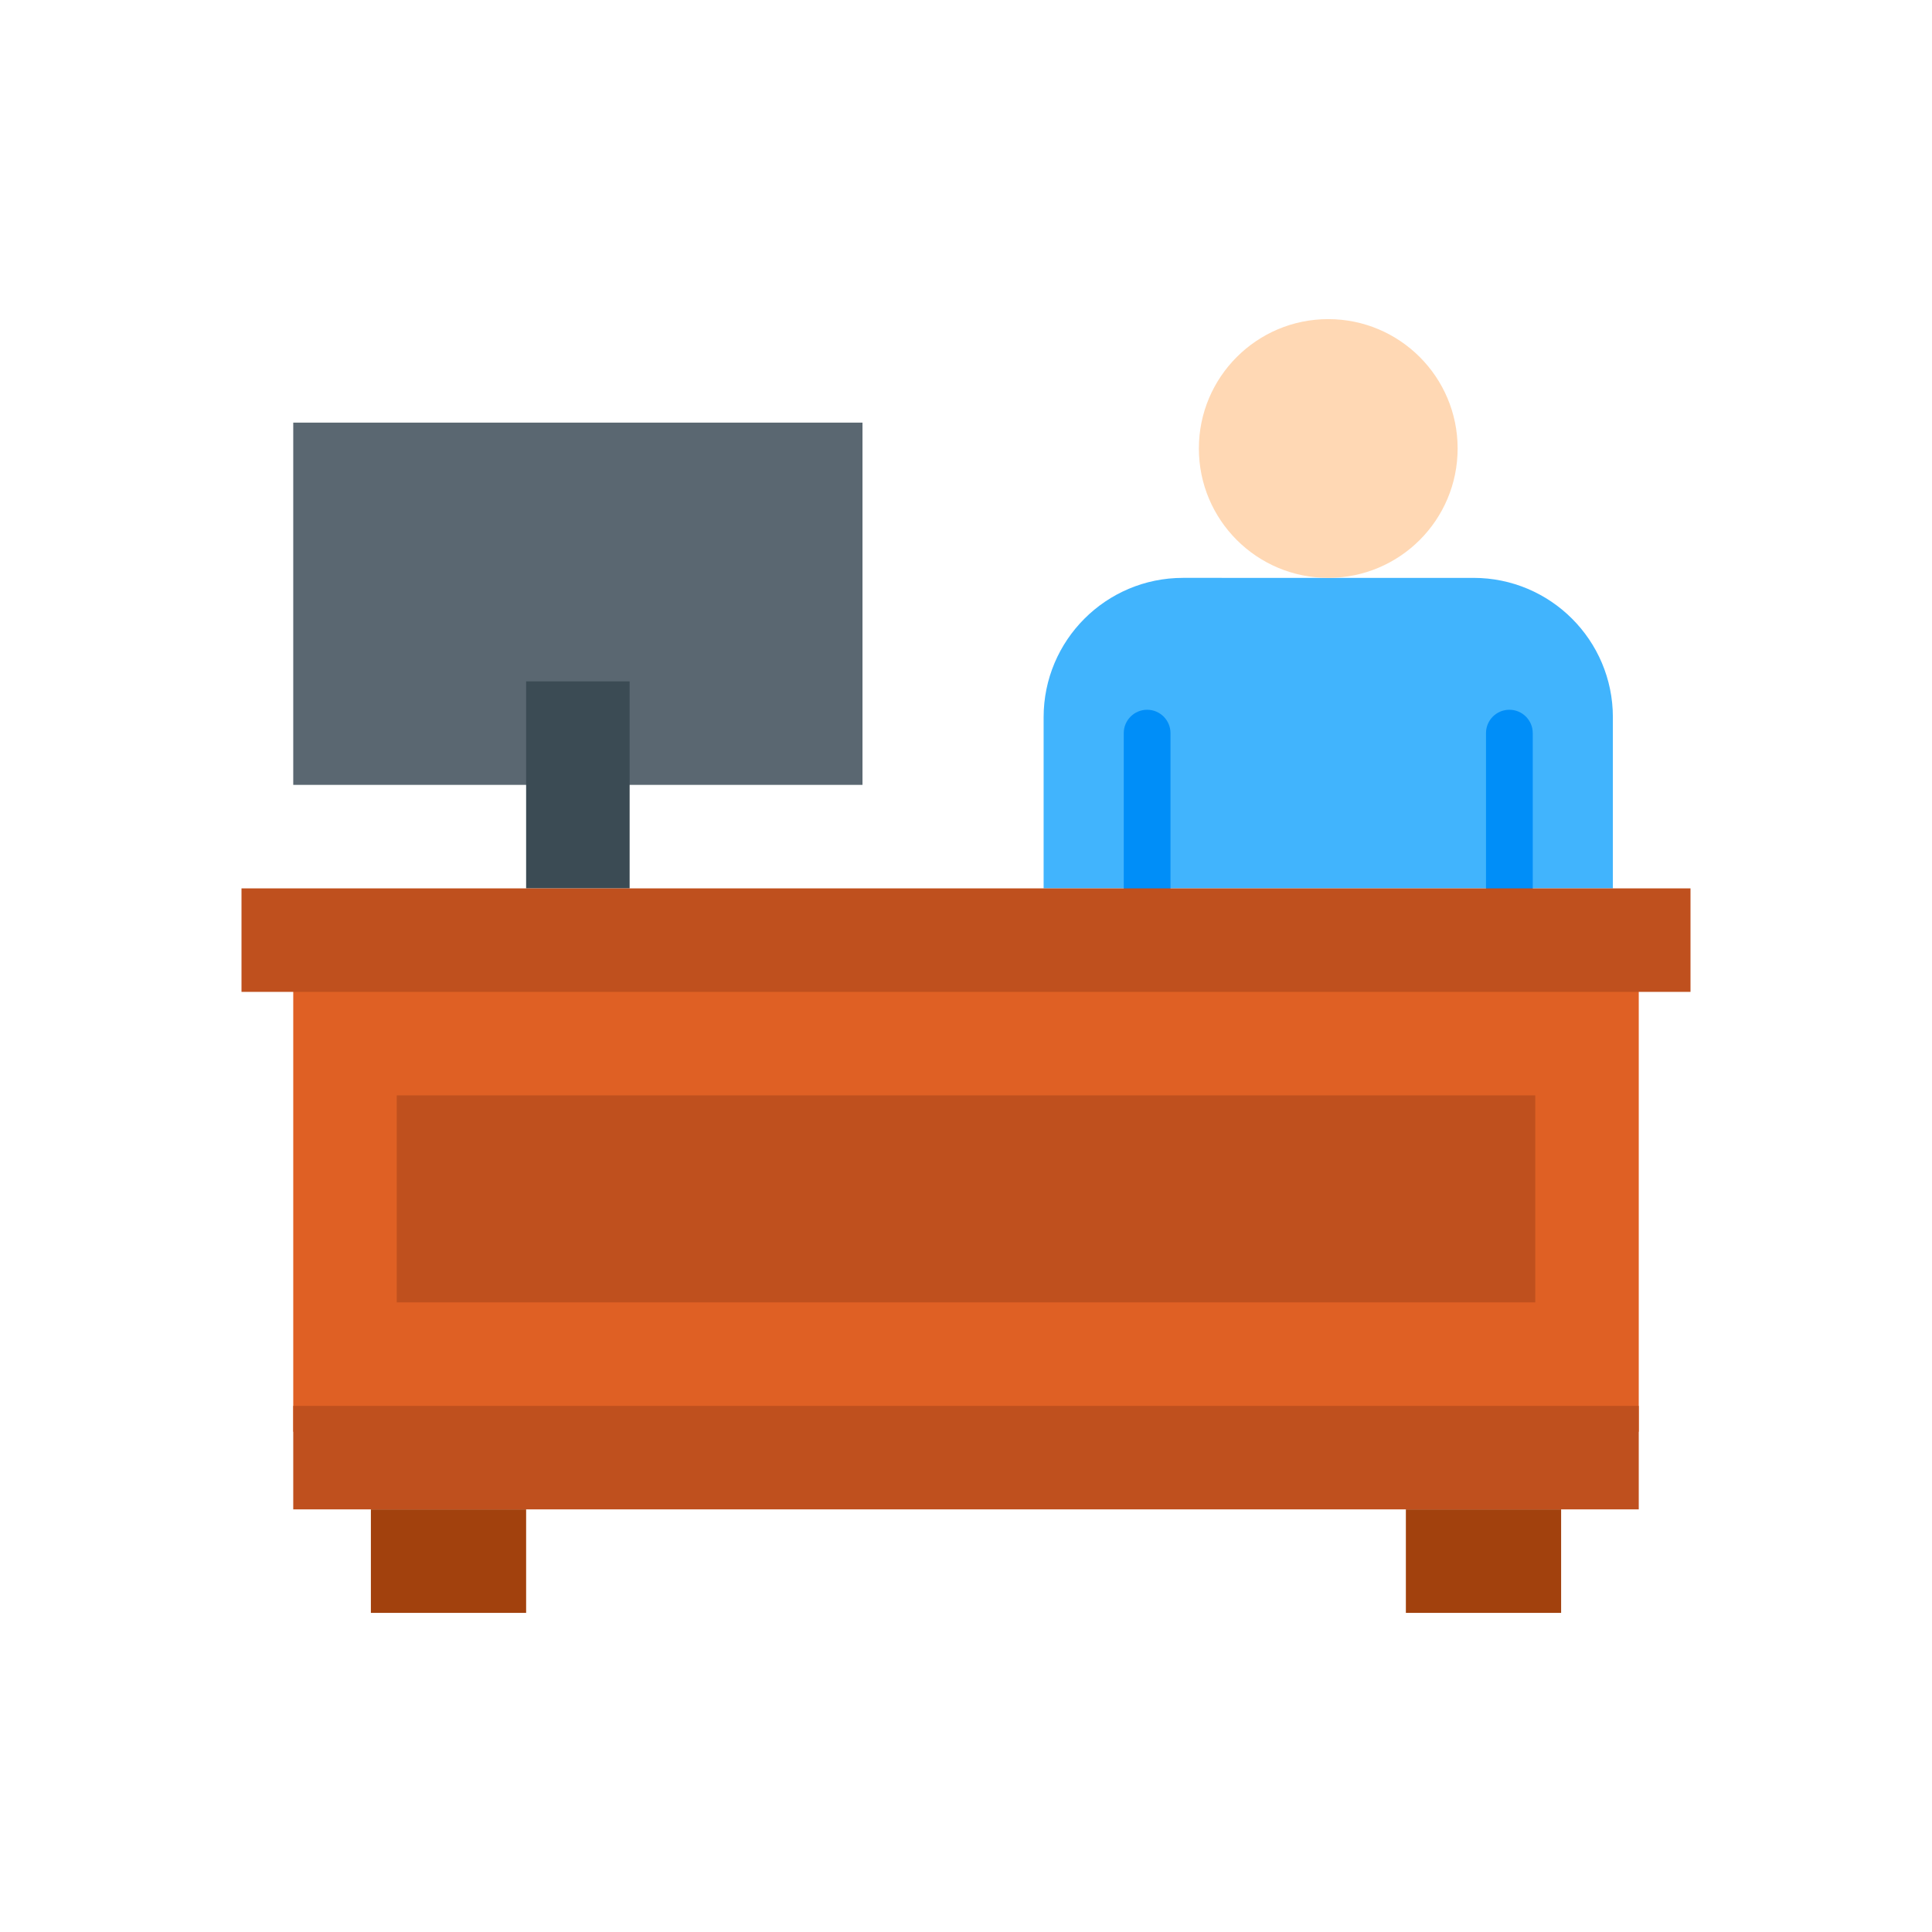
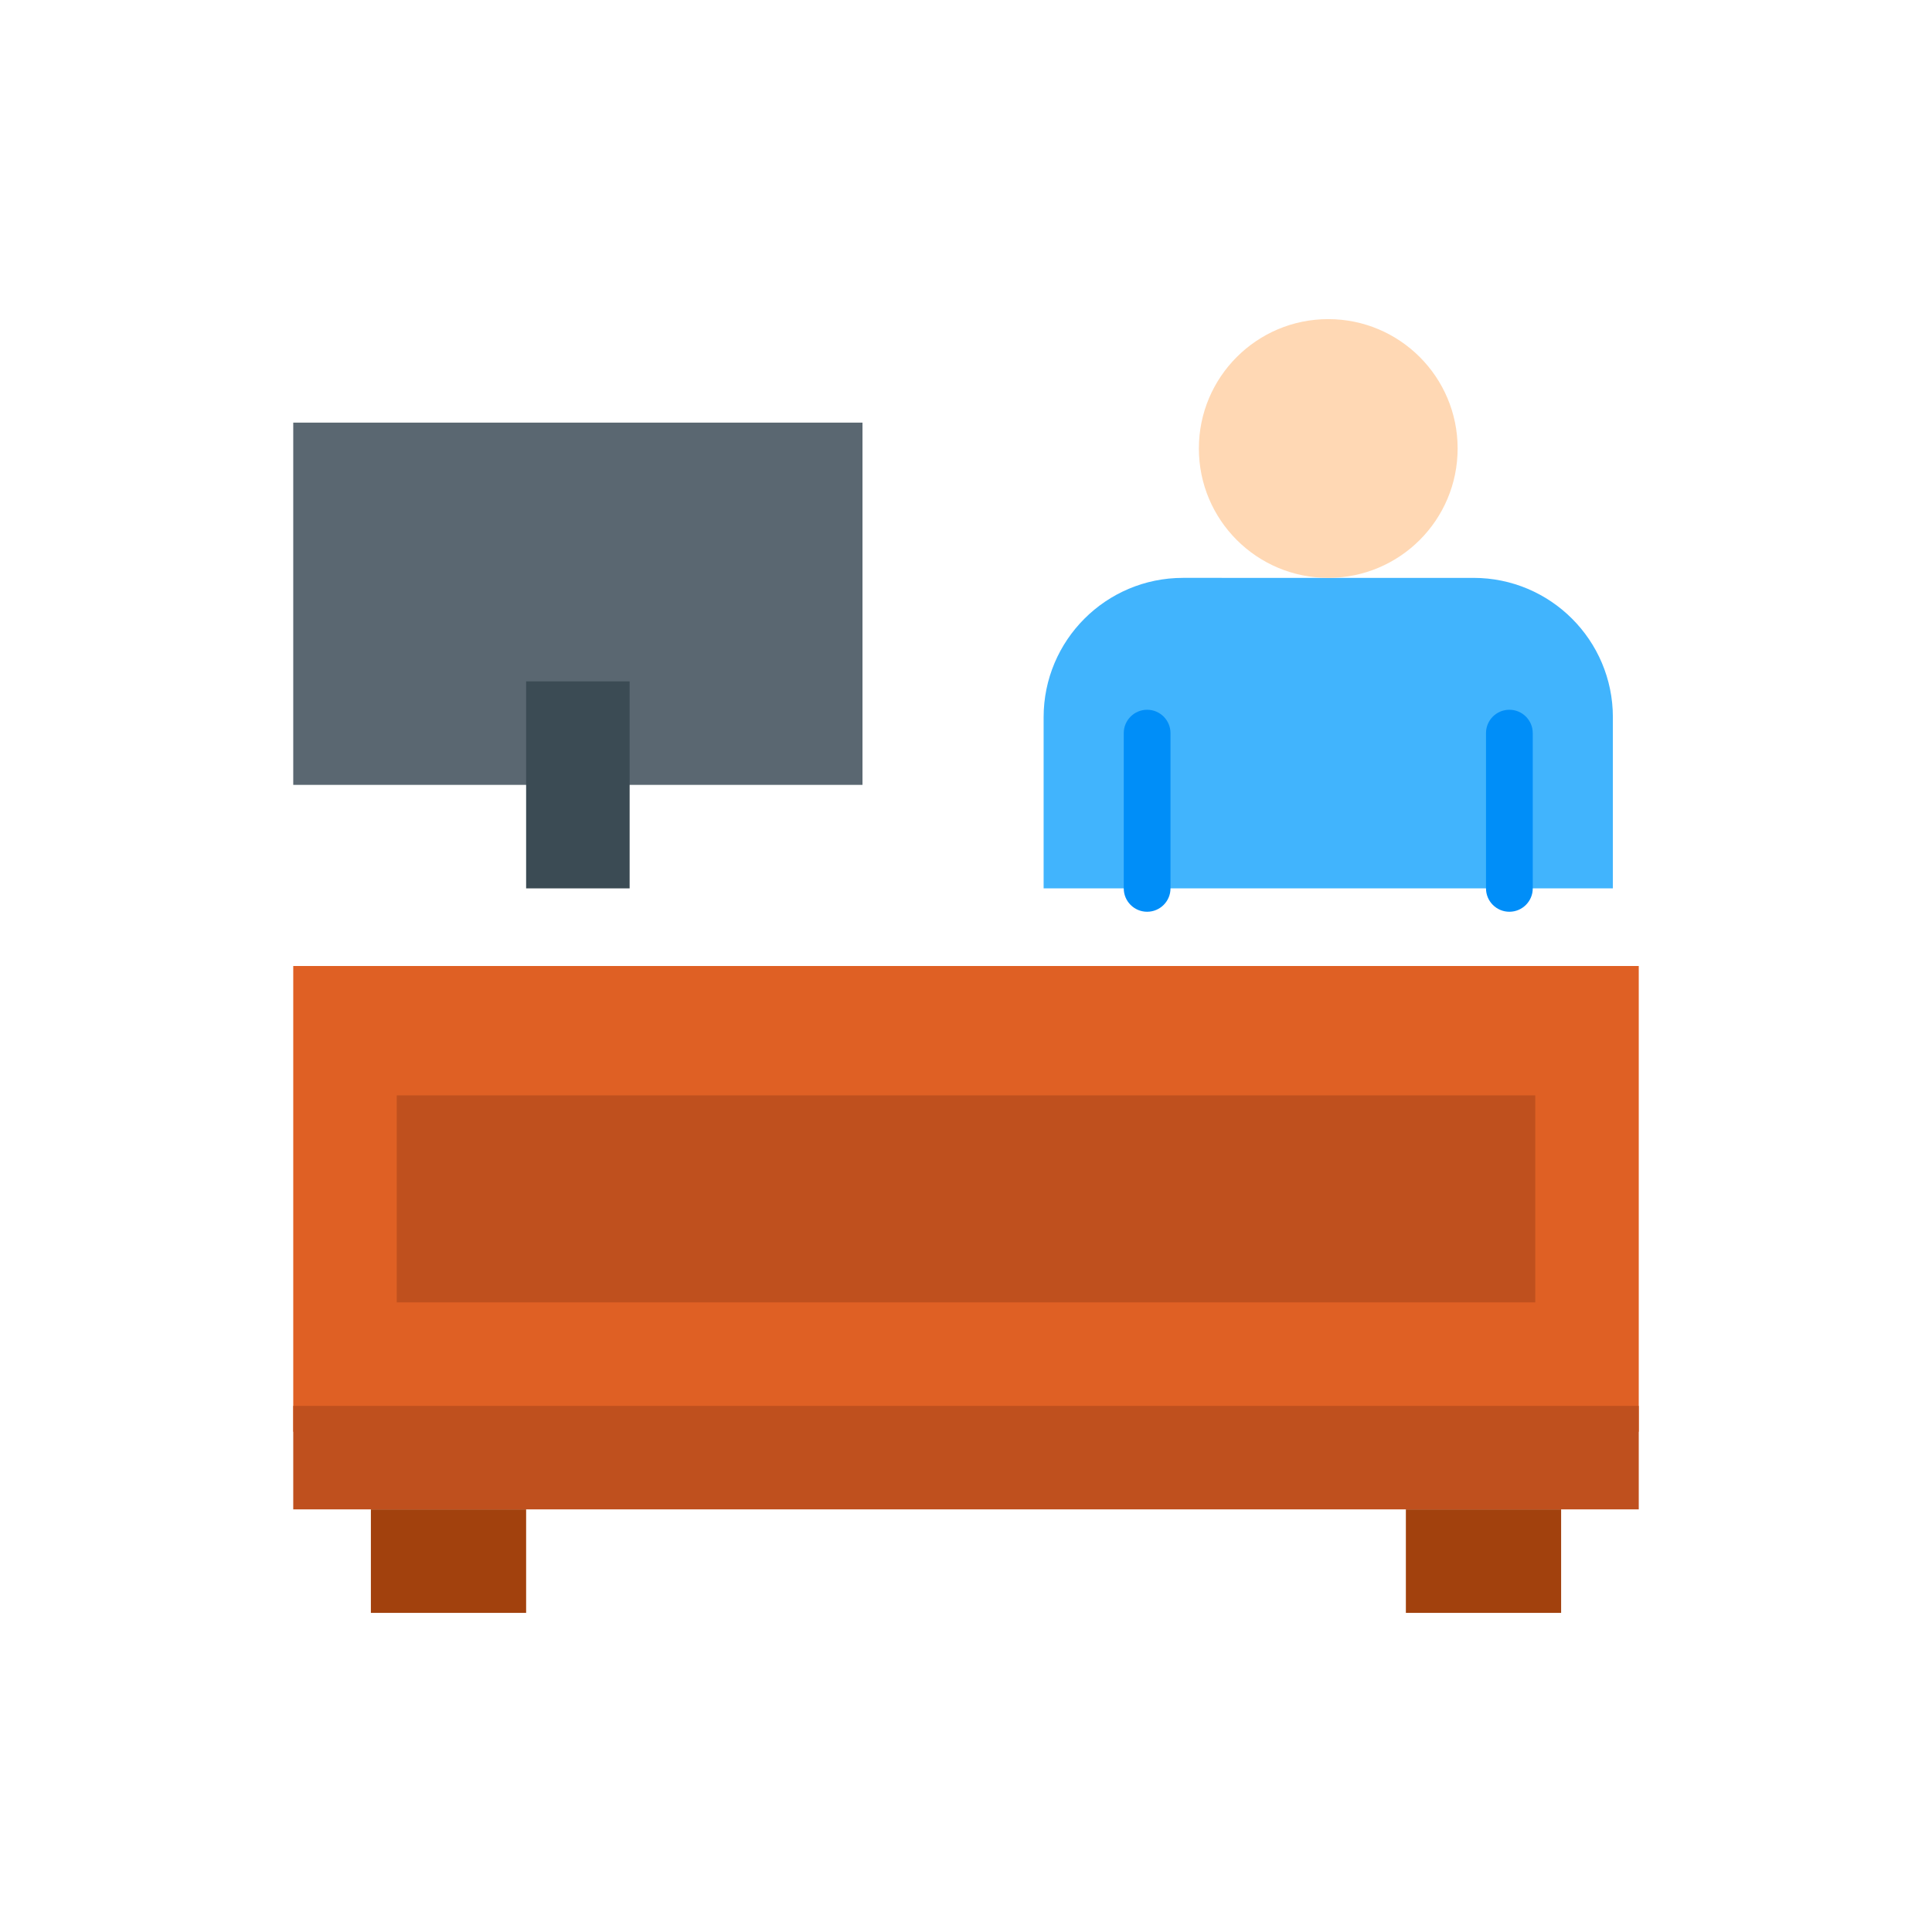
<svg xmlns="http://www.w3.org/2000/svg" id="Layer_1" x="0px" y="0px" viewBox="0 0 2048 2048" style="enable-background:new 0 0 2048 2048;" xml:space="preserve">
  <g>
    <rect x="310.854" y="448" style="fill:#5A6771;" width="603.427" height="384" />
    <rect x="310.854" y="1024" style="fill:#DF6024;" width="1426.292" height="493.708" />
    <rect x="393.146" y="1600" style="fill:#A2410D;" width="164.573" height="109.719" />
    <rect x="1490.281" y="1600" style="fill:#A2410D;" width="164.573" height="109.719" />
    <polygon style="fill:#BF501E;" points="1737.146,1490.281 1737.146,1600 1654.854,1600 1490.281,1600 557.719,1600 393.146,1600    310.854,1600 310.854,1490.281  " />
    <rect x="420.573" y="1161.146" style="fill:#BF501E;" width="1206.854" height="219.427" />
    <polygon style="fill:#3B4B54;" points="667.427,832 667.427,941.719 557.719,941.719 557.719,832 557.719,722.281 667.427,722.281     " />
    <path style="fill:#41B4FD;" d="M1600,941.719h-384h-109.719V760.299c0-81.59,66.147-147.727,147.726-147.727H1408h153.992   c81.579,0,147.726,66.137,147.726,147.727v181.419H1600z" />
    <circle style="fill:#FFD8B4;" cx="1408" cy="475.427" r="137.146" />
    <path style="fill:#008EF8;" d="M1216,966.493c-13.682,0-24.774-11.092-24.774-24.774V777.146c0-13.682,11.092-24.774,24.774-24.774   s24.774,11.092,24.774,24.774v164.573C1240.774,955.401,1229.682,966.493,1216,966.493z" />
    <path style="fill:#008EF8;" d="M1600,966.493c-13.682,0-24.774-11.092-24.774-24.774V777.146c0-13.682,11.092-24.774,24.774-24.774   s24.774,11.092,24.774,24.774v164.573C1624.774,955.401,1613.682,966.493,1600,966.493z" />
-     <polygon style="fill:#BF501E;" points="1792,941.719 1792,1051.427 1737.146,1051.427 310.854,1051.427 256,1051.427 256,941.719    557.719,941.719 667.427,941.719 1106.281,941.719 1216,941.719 1600,941.719 1709.719,941.719  " />
  </g>
</svg>